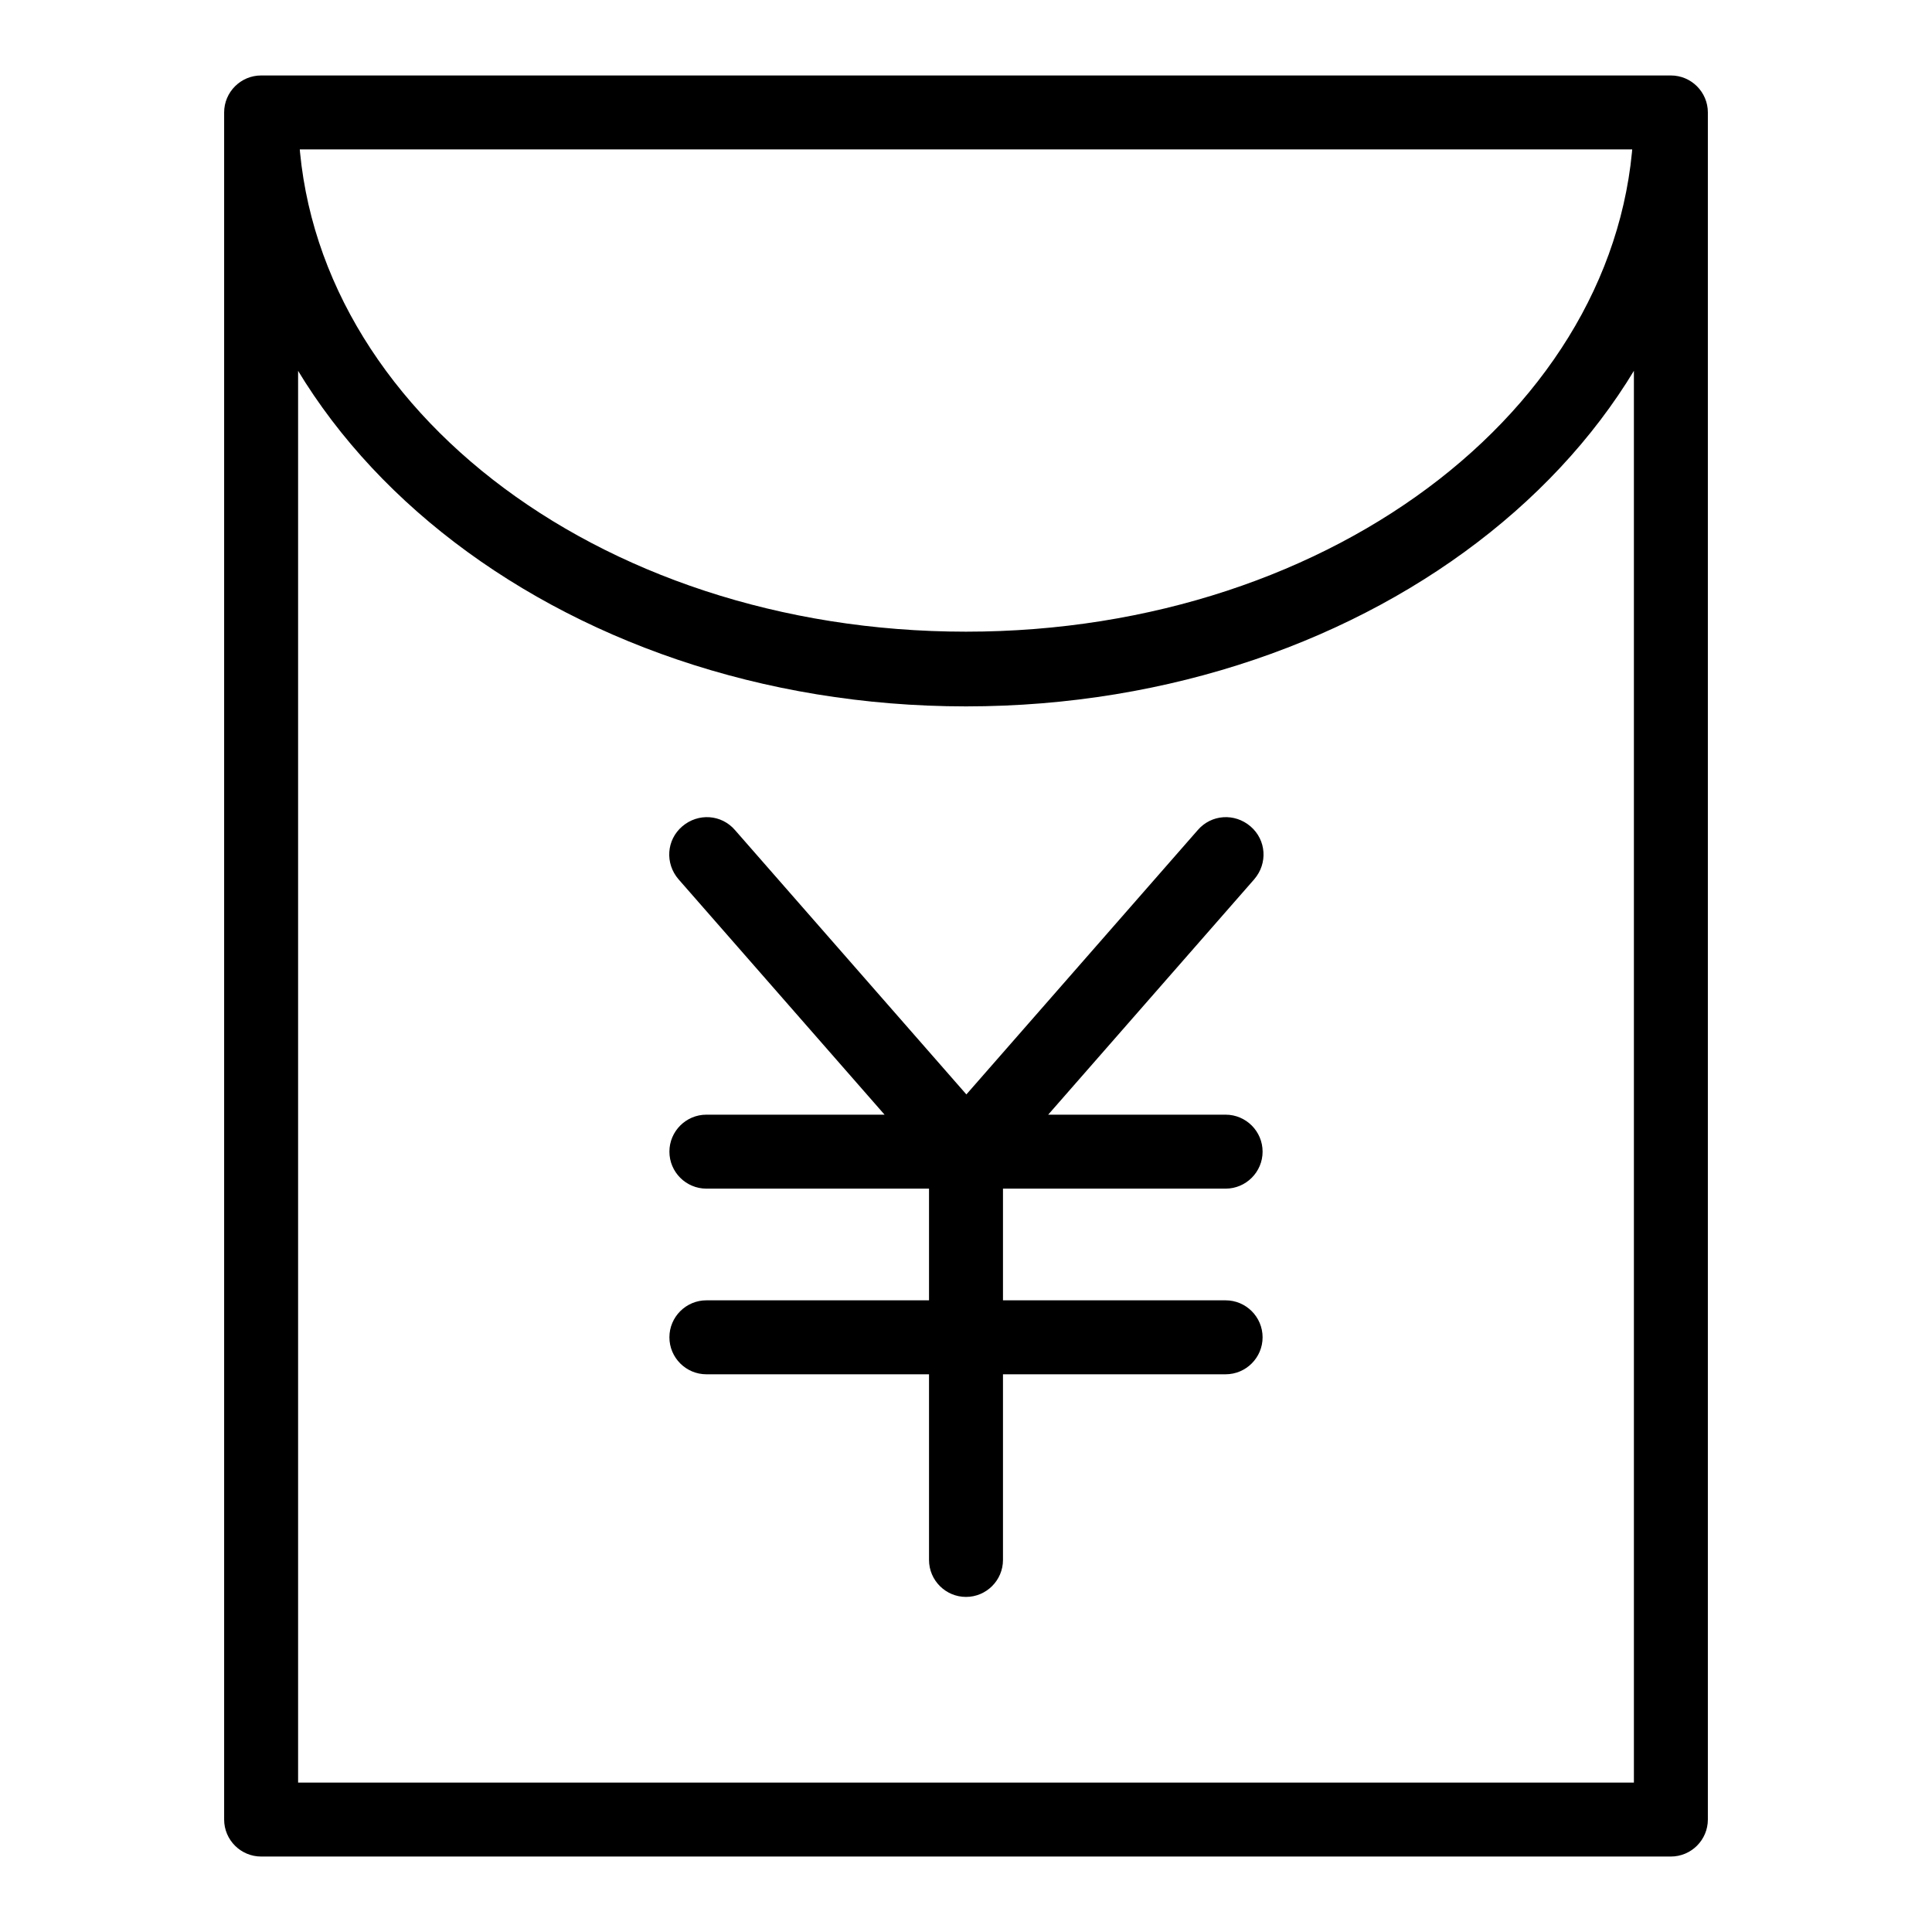
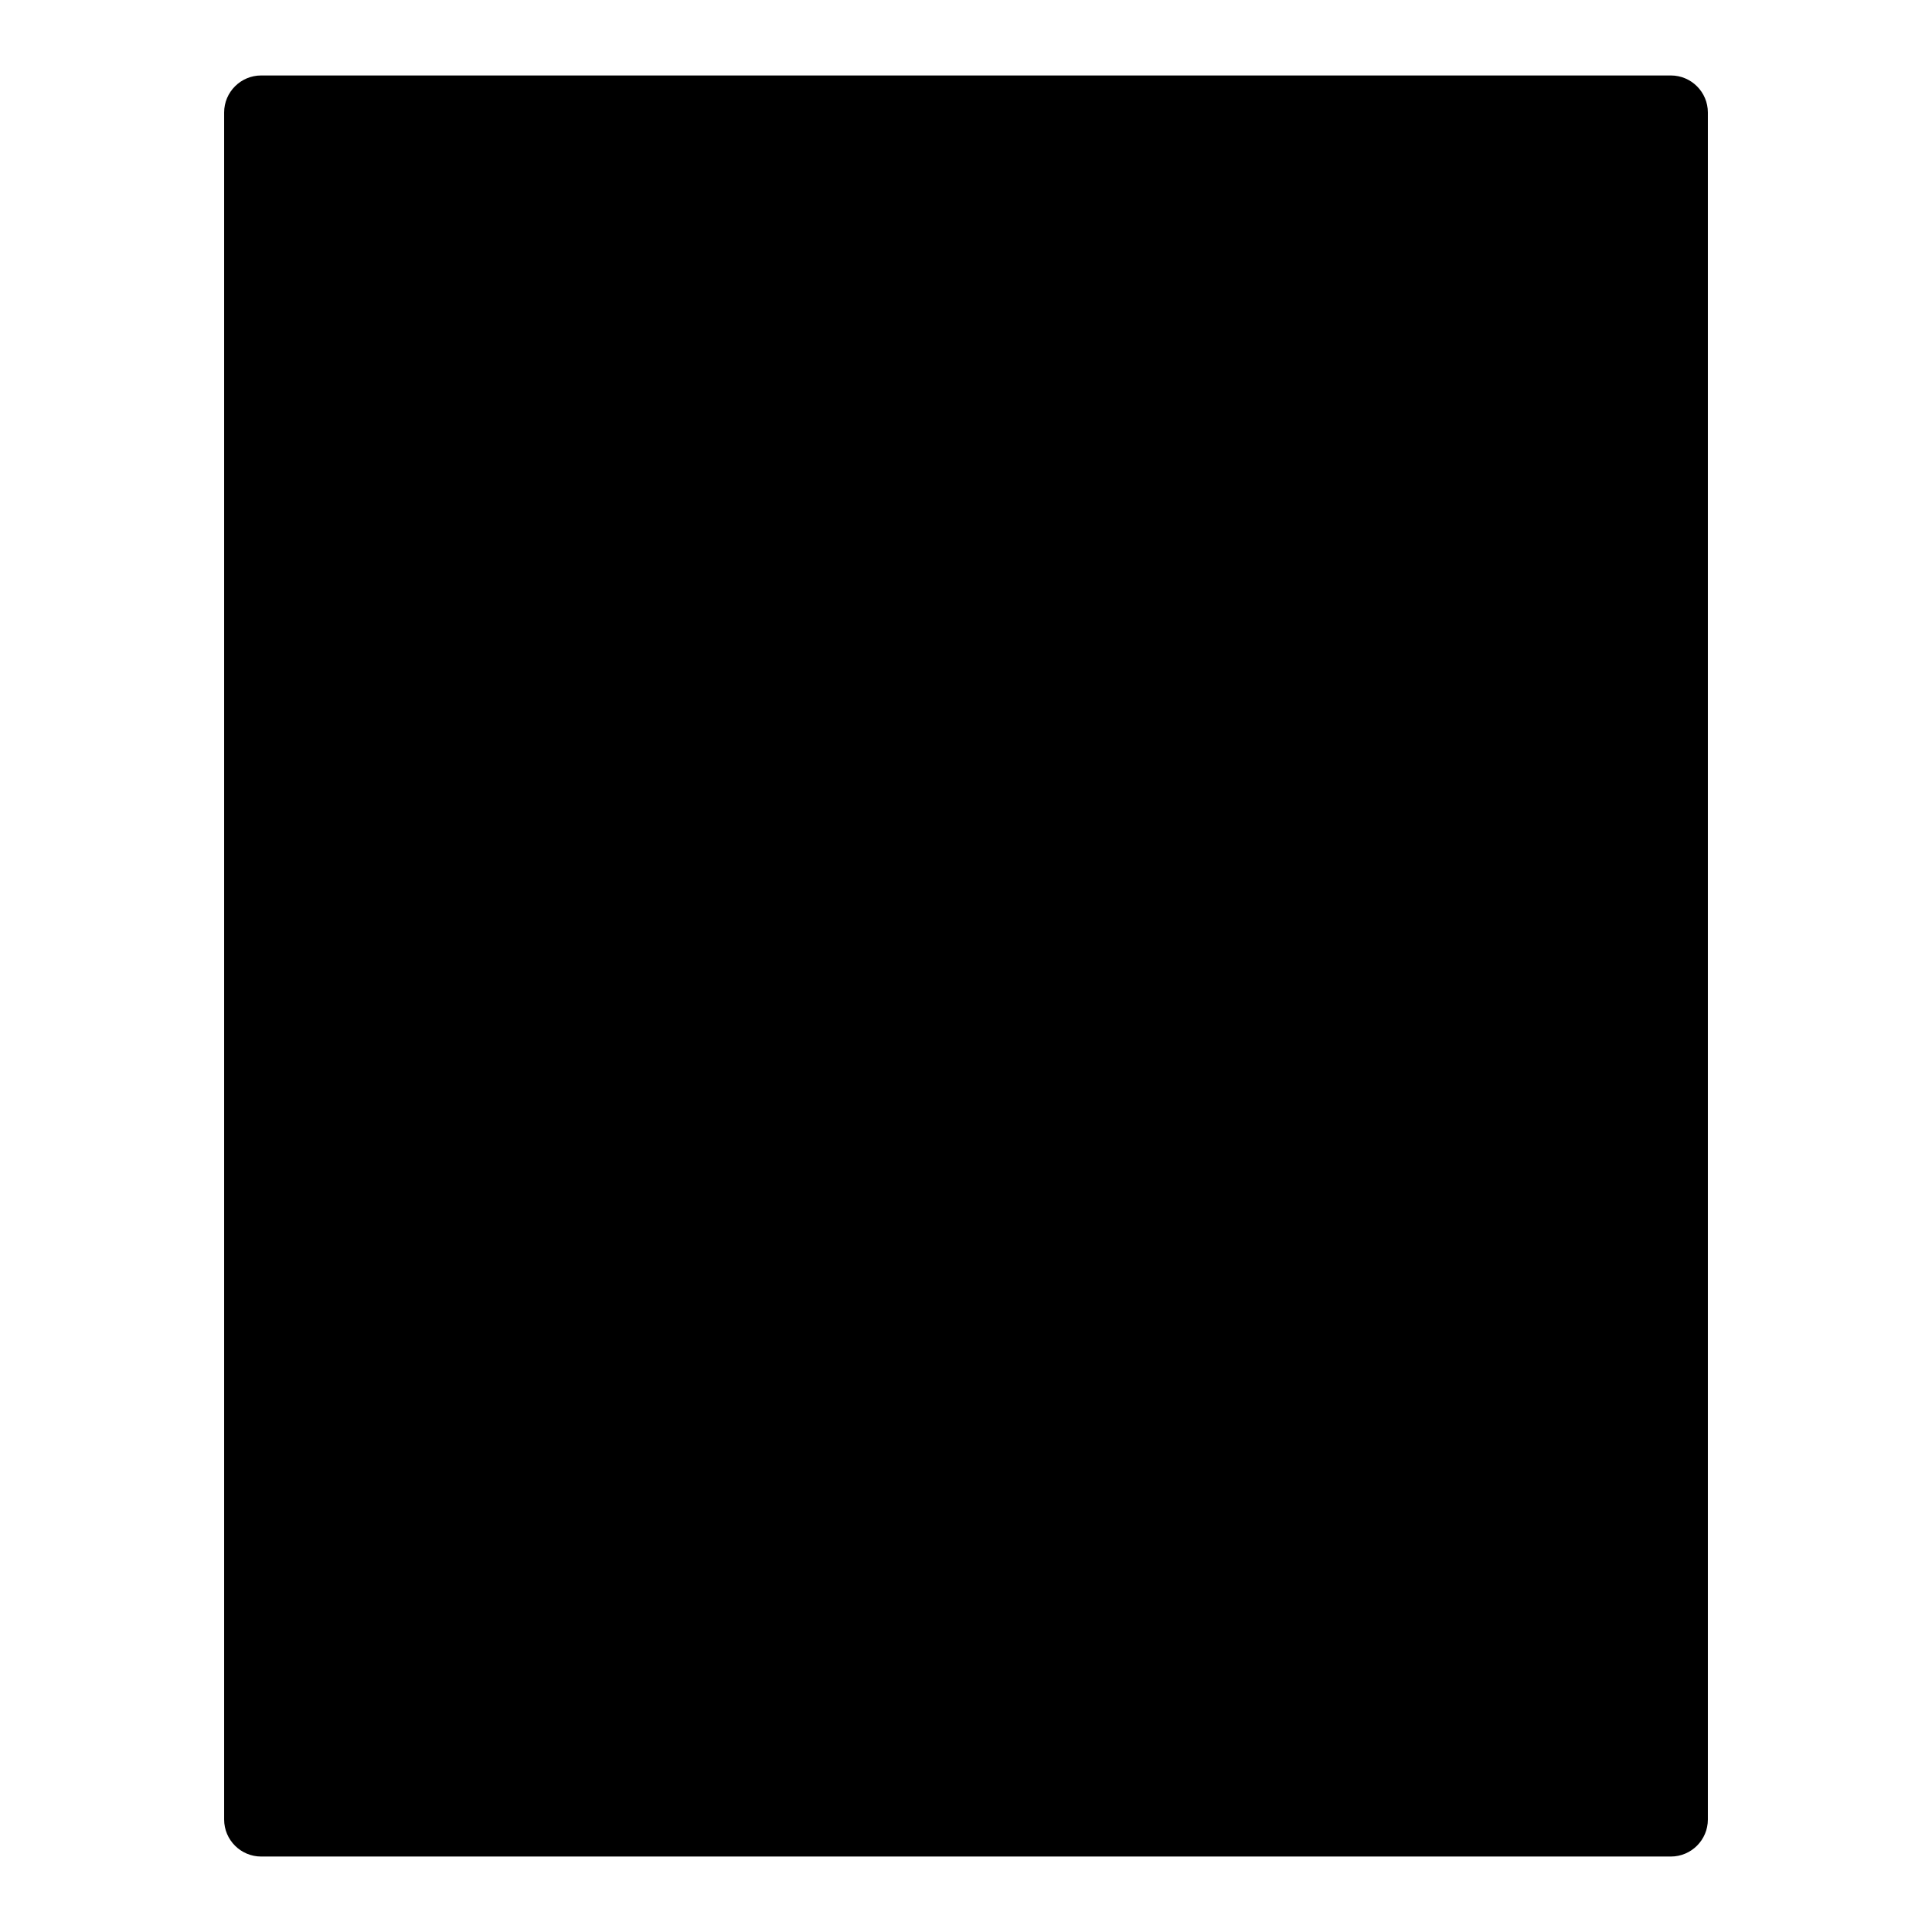
<svg xmlns="http://www.w3.org/2000/svg" version="1.1" x="0px" y="0px" viewBox="0 0 256 256" enable-background="new 0 0 256 256" xml:space="preserve">
  <g>
-     <path fill="#000000" d="M221.4,246H34.6c-2.7,0-4.9-2.2-4.9-4.9l0,0V14.9c0-2.7,2.2-4.9,4.9-4.9l0,0h186.8c2.7,0,4.9,2.2,4.9,4.9 v226.2C226.3,243.8,224.1,246,221.4,246z M39.5,236.2h177V19.8h-177V236.2z M128,93.6c-54.2,0-98.3-35.3-98.3-78.7 c0-2.7,2.2-4.9,4.9-4.9s4.9,2.2,4.9,4.9c0,38,39.3,68.8,88.5,68.8s88.5-30.9,88.5-68.8c0-2.7,2.2-4.9,4.9-4.9 c2.7,0,4.9,2.2,4.9,4.9C226.3,58.3,182.2,93.6,128,93.6L128,93.6z M162.4,157.5H93.6c-2.7,0-4.9-2.2-4.9-4.9c0-2.7,2.2-4.9,4.9-4.9 h68.8c2.7,0,4.9,2.2,4.9,4.9C167.3,155.3,165.1,157.5,162.4,157.5z M162.4,182.1H93.6c-2.7,0-4.9-2.2-4.9-4.9 c0-2.7,2.2-4.9,4.9-4.9h68.8c2.7,0,4.9,2.2,4.9,4.9C167.3,179.9,165.1,182.1,162.4,182.1z M128,211.6c-2.7,0-4.9-2.2-4.9-4.9v-49.2 c0-2.7,2.2-4.9,4.9-4.9c2.7,0,4.9,2.2,4.9,4.9v49.2C132.9,209.4,130.7,211.6,128,211.6z M128,157.5c-1.2,0-2.3-0.4-3.2-1.2 c-2-1.8-2.2-4.9-0.5-7l34.4-39.3c1.8-2.1,4.9-2.3,7-0.5c2.1,1.8,2.3,4.9,0.5,7l0,0l-34.4,39.3C130.8,156.9,129.4,157.5,128,157.5z  M128,157.5c-1.4,0-2.8-0.6-3.7-1.7l-34.4-39.3c-1.8-2.1-1.6-5.2,0.5-7c2.1-1.8,5.2-1.6,7,0.5l34.4,39.3c1.8,2.1,1.5,5.2-0.5,7 C130.3,157.1,129.2,157.5,128,157.5L128,157.5z" />
+     <path fill="#000000" d="M221.4,246H34.6c-2.7,0-4.9-2.2-4.9-4.9l0,0V14.9c0-2.7,2.2-4.9,4.9-4.9l0,0h186.8c2.7,0,4.9,2.2,4.9,4.9 v226.2C226.3,243.8,224.1,246,221.4,246z M39.5,236.2h177V19.8V236.2z M128,93.6c-54.2,0-98.3-35.3-98.3-78.7 c0-2.7,2.2-4.9,4.9-4.9s4.9,2.2,4.9,4.9c0,38,39.3,68.8,88.5,68.8s88.5-30.9,88.5-68.8c0-2.7,2.2-4.9,4.9-4.9 c2.7,0,4.9,2.2,4.9,4.9C226.3,58.3,182.2,93.6,128,93.6L128,93.6z M162.4,157.5H93.6c-2.7,0-4.9-2.2-4.9-4.9c0-2.7,2.2-4.9,4.9-4.9 h68.8c2.7,0,4.9,2.2,4.9,4.9C167.3,155.3,165.1,157.5,162.4,157.5z M162.4,182.1H93.6c-2.7,0-4.9-2.2-4.9-4.9 c0-2.7,2.2-4.9,4.9-4.9h68.8c2.7,0,4.9,2.2,4.9,4.9C167.3,179.9,165.1,182.1,162.4,182.1z M128,211.6c-2.7,0-4.9-2.2-4.9-4.9v-49.2 c0-2.7,2.2-4.9,4.9-4.9c2.7,0,4.9,2.2,4.9,4.9v49.2C132.9,209.4,130.7,211.6,128,211.6z M128,157.5c-1.2,0-2.3-0.4-3.2-1.2 c-2-1.8-2.2-4.9-0.5-7l34.4-39.3c1.8-2.1,4.9-2.3,7-0.5c2.1,1.8,2.3,4.9,0.5,7l0,0l-34.4,39.3C130.8,156.9,129.4,157.5,128,157.5z  M128,157.5c-1.4,0-2.8-0.6-3.7-1.7l-34.4-39.3c-1.8-2.1-1.6-5.2,0.5-7c2.1-1.8,5.2-1.6,7,0.5l34.4,39.3c1.8,2.1,1.5,5.2-0.5,7 C130.3,157.1,129.2,157.5,128,157.5L128,157.5z" />
  </g>
</svg>